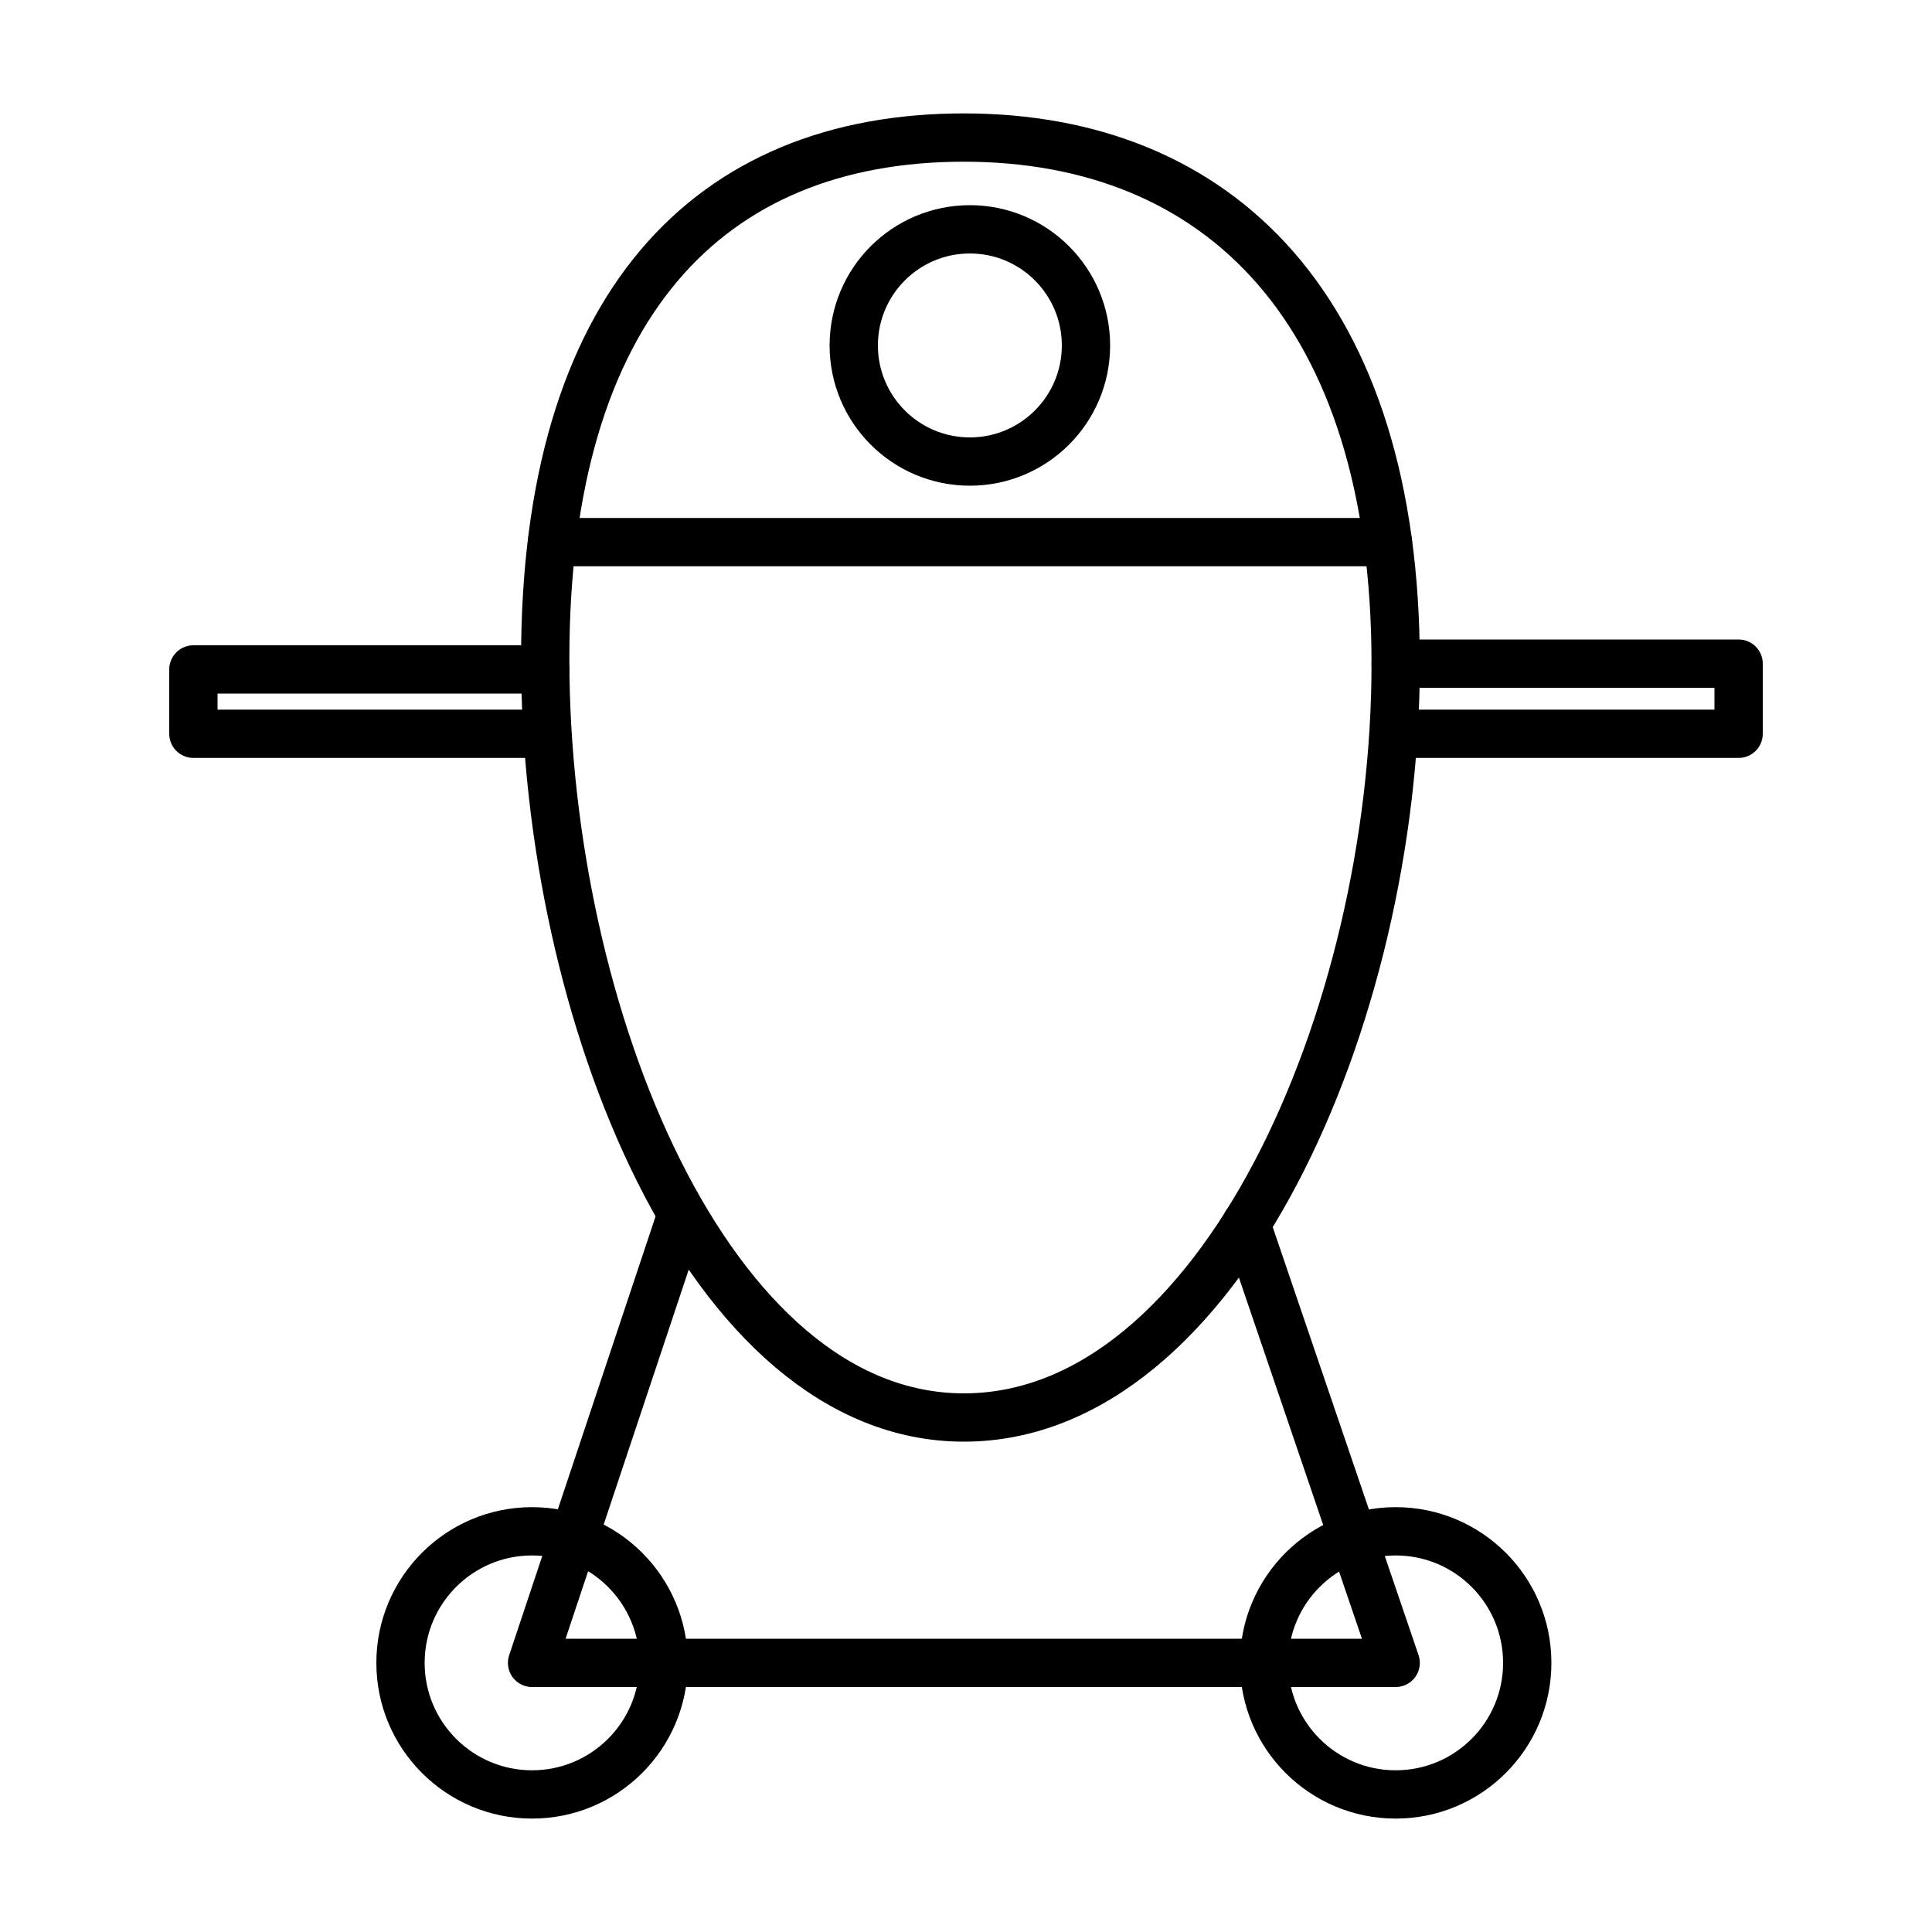
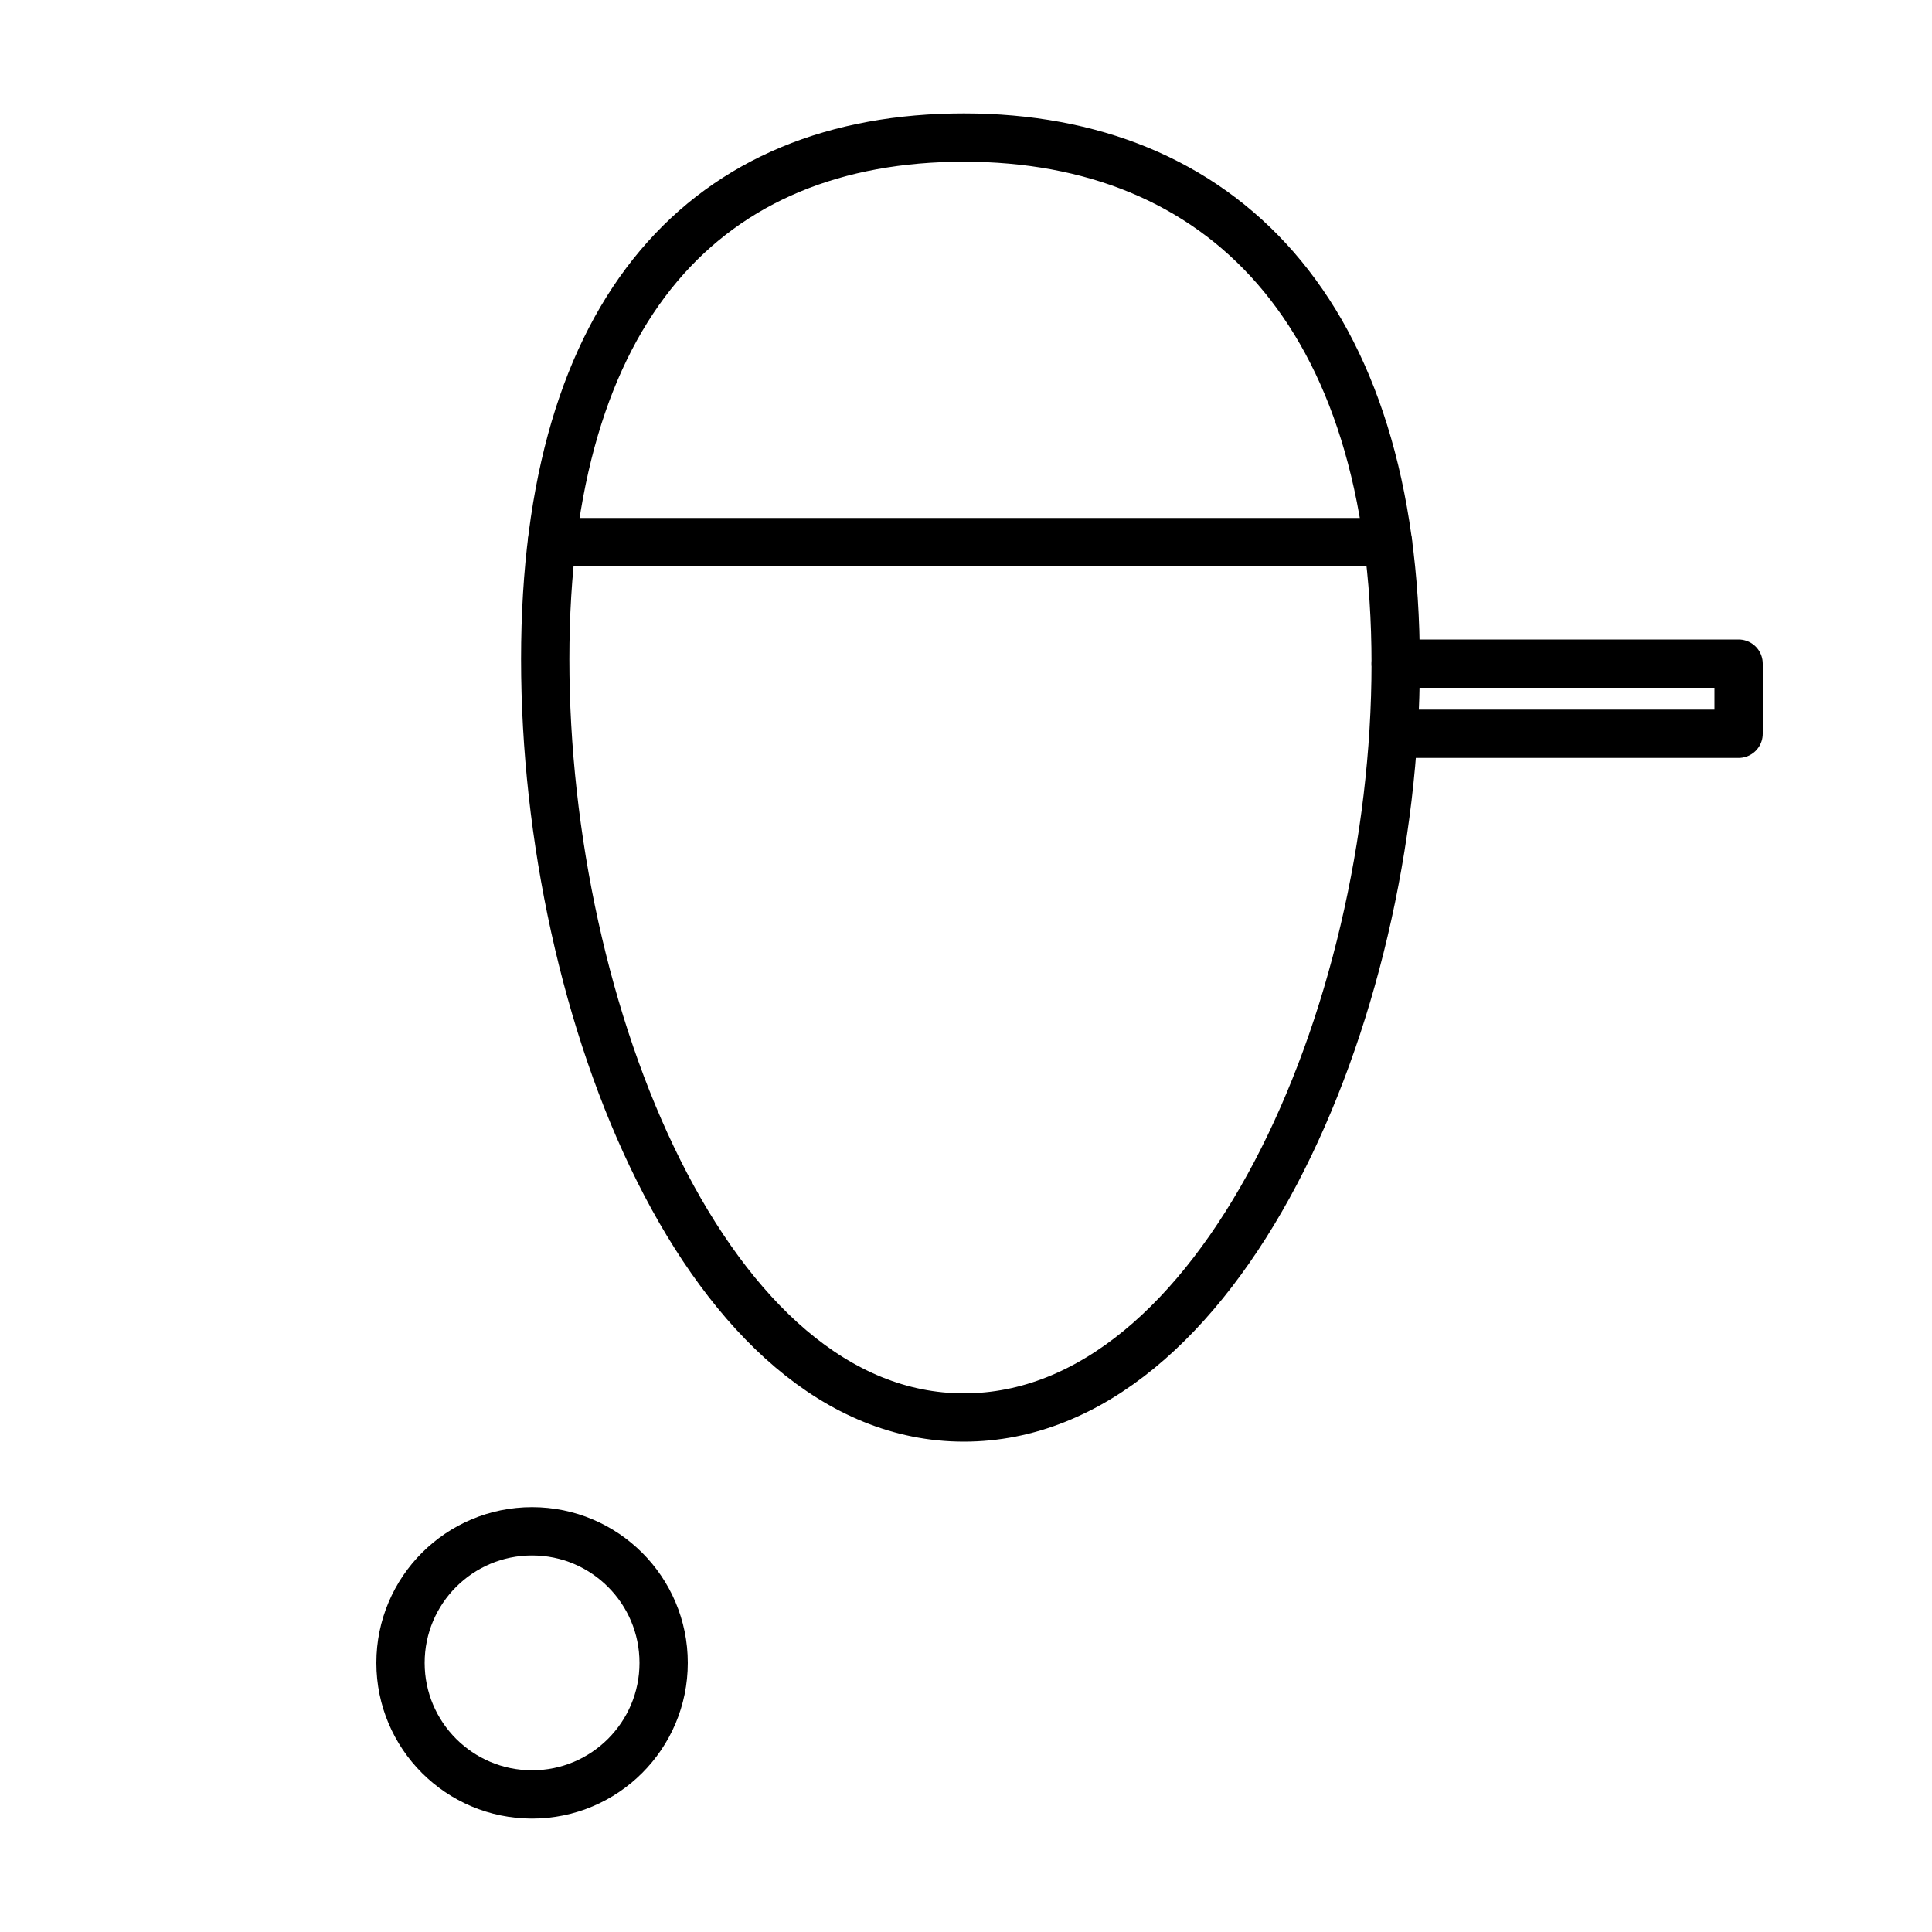
<svg xmlns="http://www.w3.org/2000/svg" id="Kamado" viewBox="0 0 1000 1000">
-   <circle cx="502" cy="178.8" r="60.1" fill="none" stroke="#000" stroke-linecap="round" stroke-linejoin="round" stroke-width="25" />
  <g>
-     <path d="m282.2,341.2c0-182.9,84.5-270,216.7-270s223.5,89.3,223.5,272.3-91.3,390.2-223.5,390.2-216.7-209.6-216.7-392.5Z" fill="none" stroke="#000" stroke-linecap="round" stroke-linejoin="round" stroke-width="25" />
+     <path d="m282.2,341.2c0-182.9,84.5-270,216.7-270s223.5,89.3,223.5,272.3-91.3,390.2-223.5,390.2-216.7-209.6-216.7-392.5" fill="none" stroke="#000" stroke-linecap="round" stroke-linejoin="round" stroke-width="25" />
    <line x1="285.7" y1="280.6" x2="718.4" y2="280.6" fill="none" stroke="#000" stroke-linecap="round" stroke-linejoin="round" stroke-width="25" />
-     <polyline points="282.2 346.5 100.1 346.5 100.1 379.8 282.2 379.8" fill="none" stroke="#000" stroke-linecap="round" stroke-linejoin="round" stroke-width="25" />
    <polyline points="722.4 343.5 899.9 343.5 899.9 379.8 722.4 379.8" fill="none" stroke="#000" stroke-linecap="round" stroke-linejoin="round" stroke-width="25" />
-     <polyline points="351.2 633.5 275.4 860.7 722.4 860.7 645 633.5" fill="none" stroke="#000" stroke-linecap="round" stroke-linejoin="round" stroke-width="25" />
    <circle cx="275.4" cy="860.7" r="68.1" fill="none" stroke="#000" stroke-linecap="round" stroke-linejoin="round" stroke-width="25" />
-     <circle cx="722.4" cy="860.7" r="68.1" fill="none" stroke="#000" stroke-linecap="round" stroke-linejoin="round" stroke-width="25" />
  </g>
</svg>